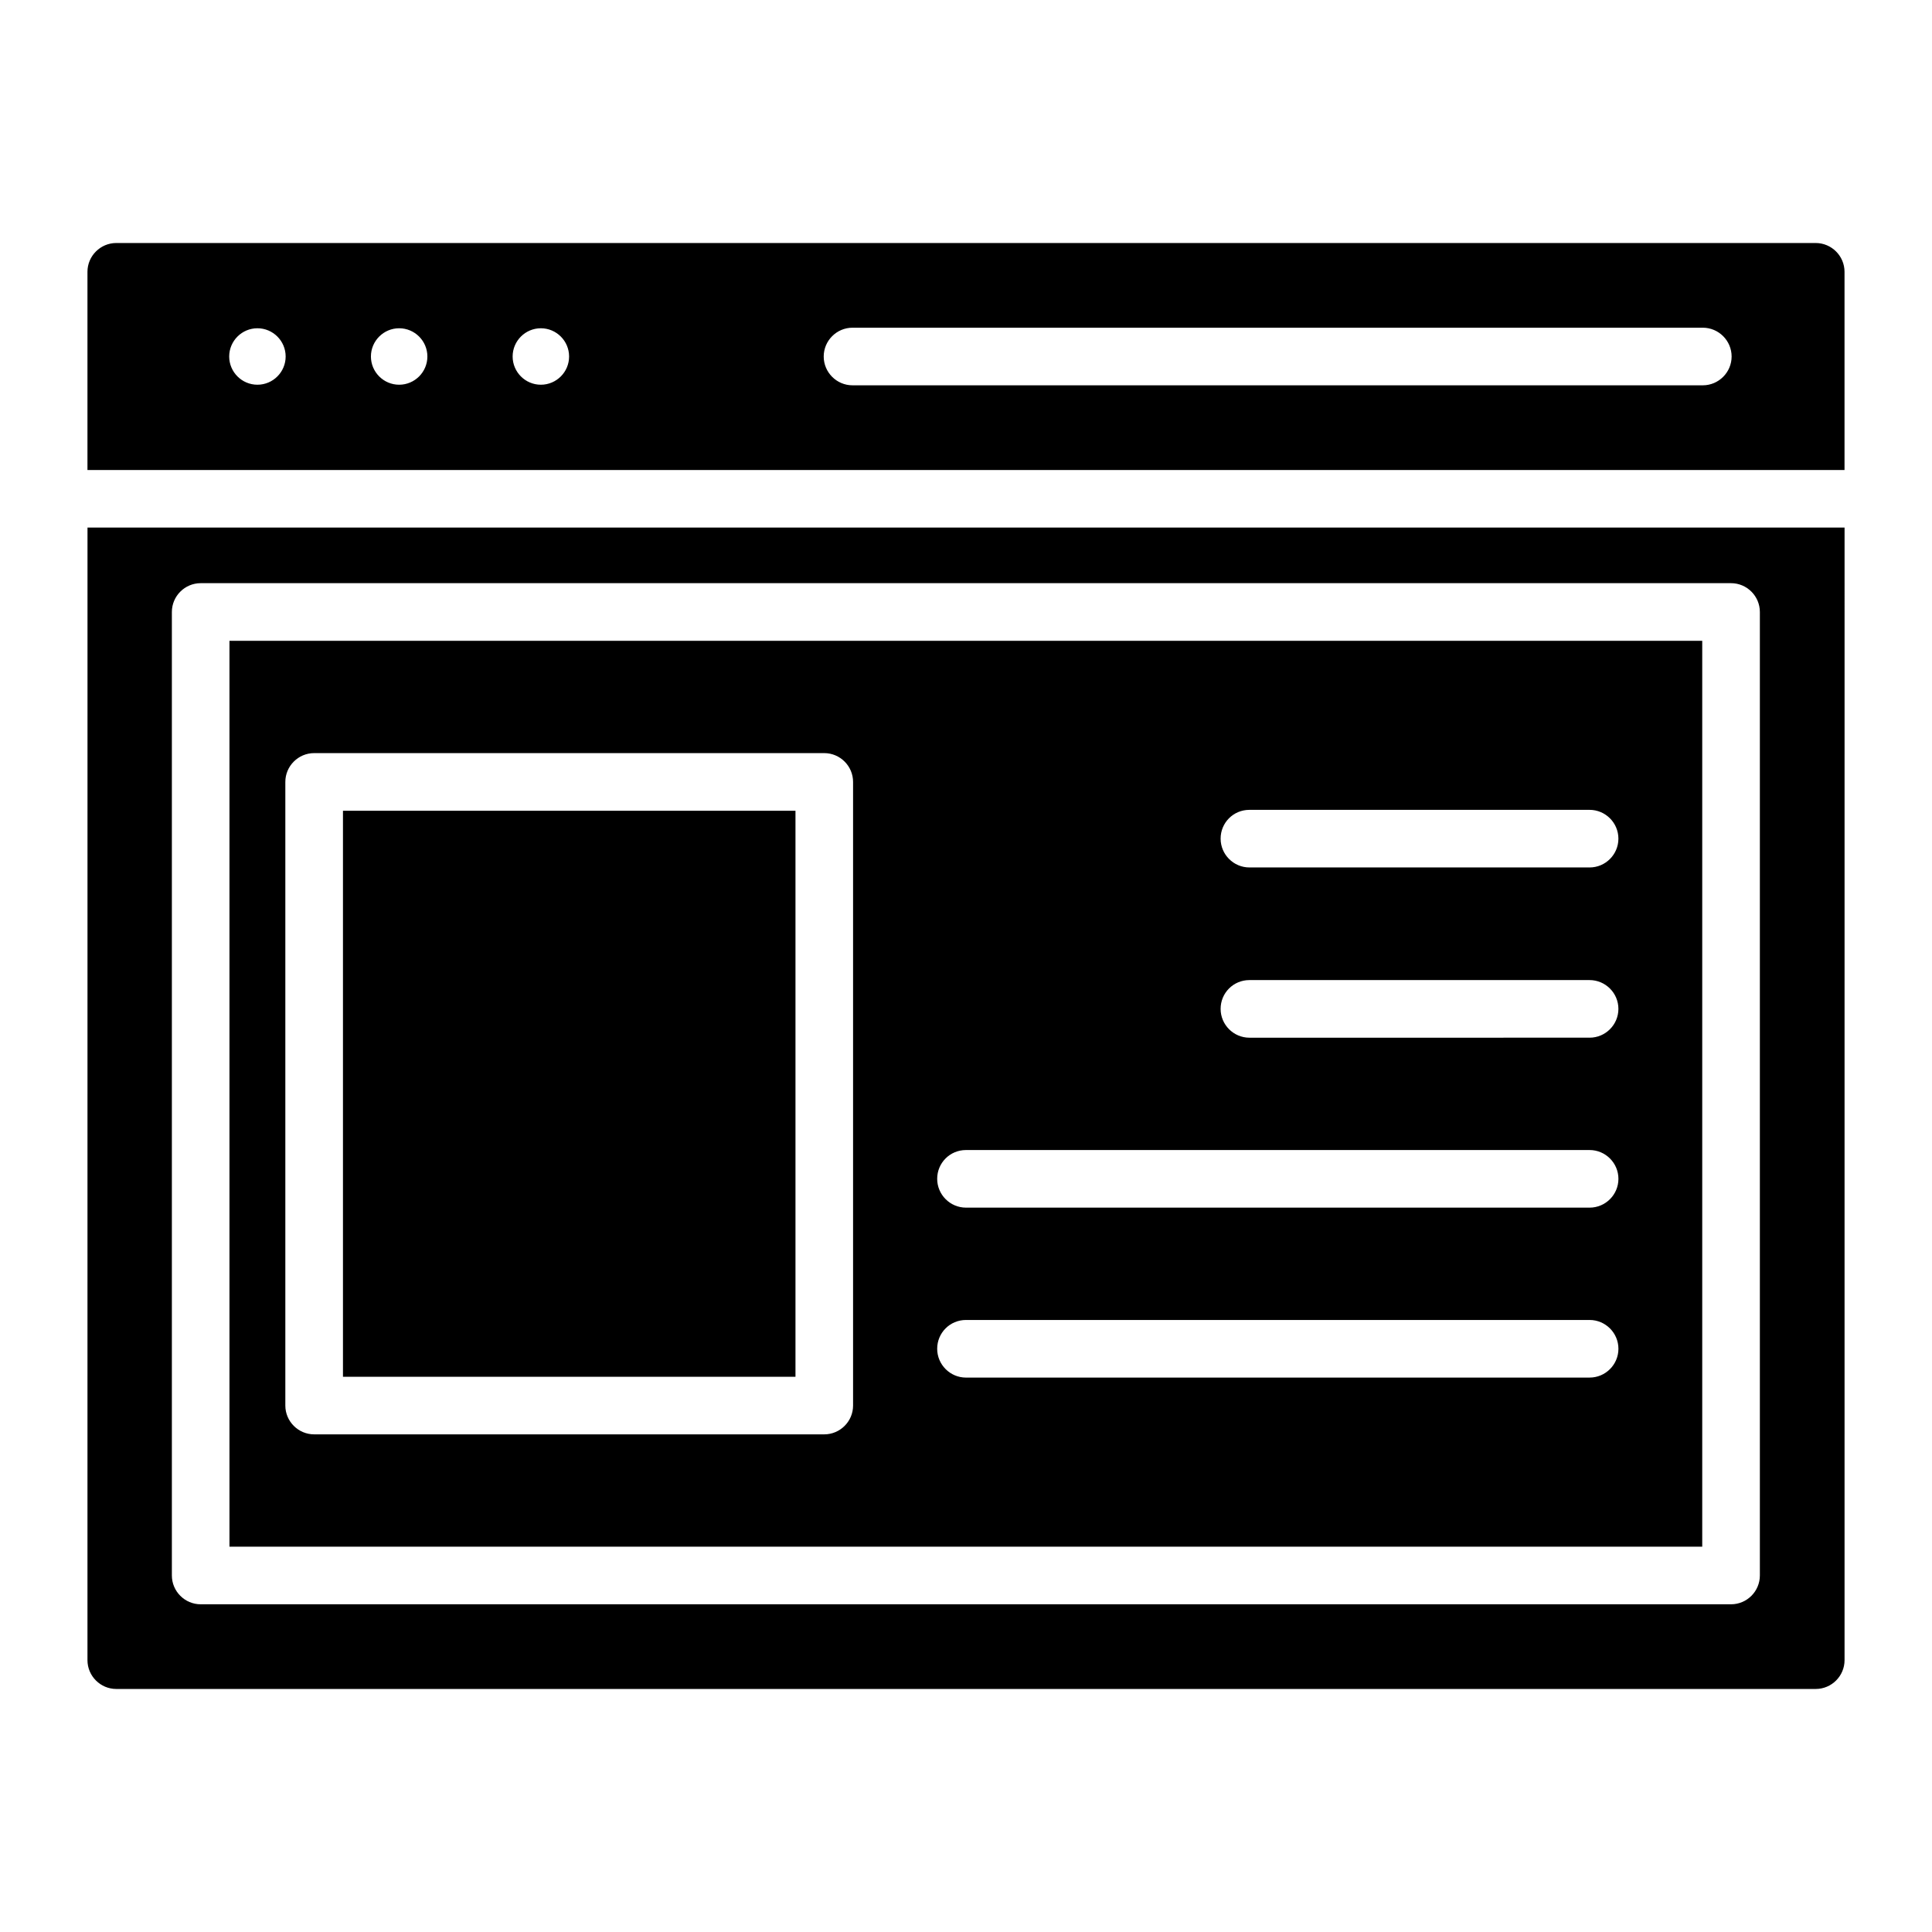
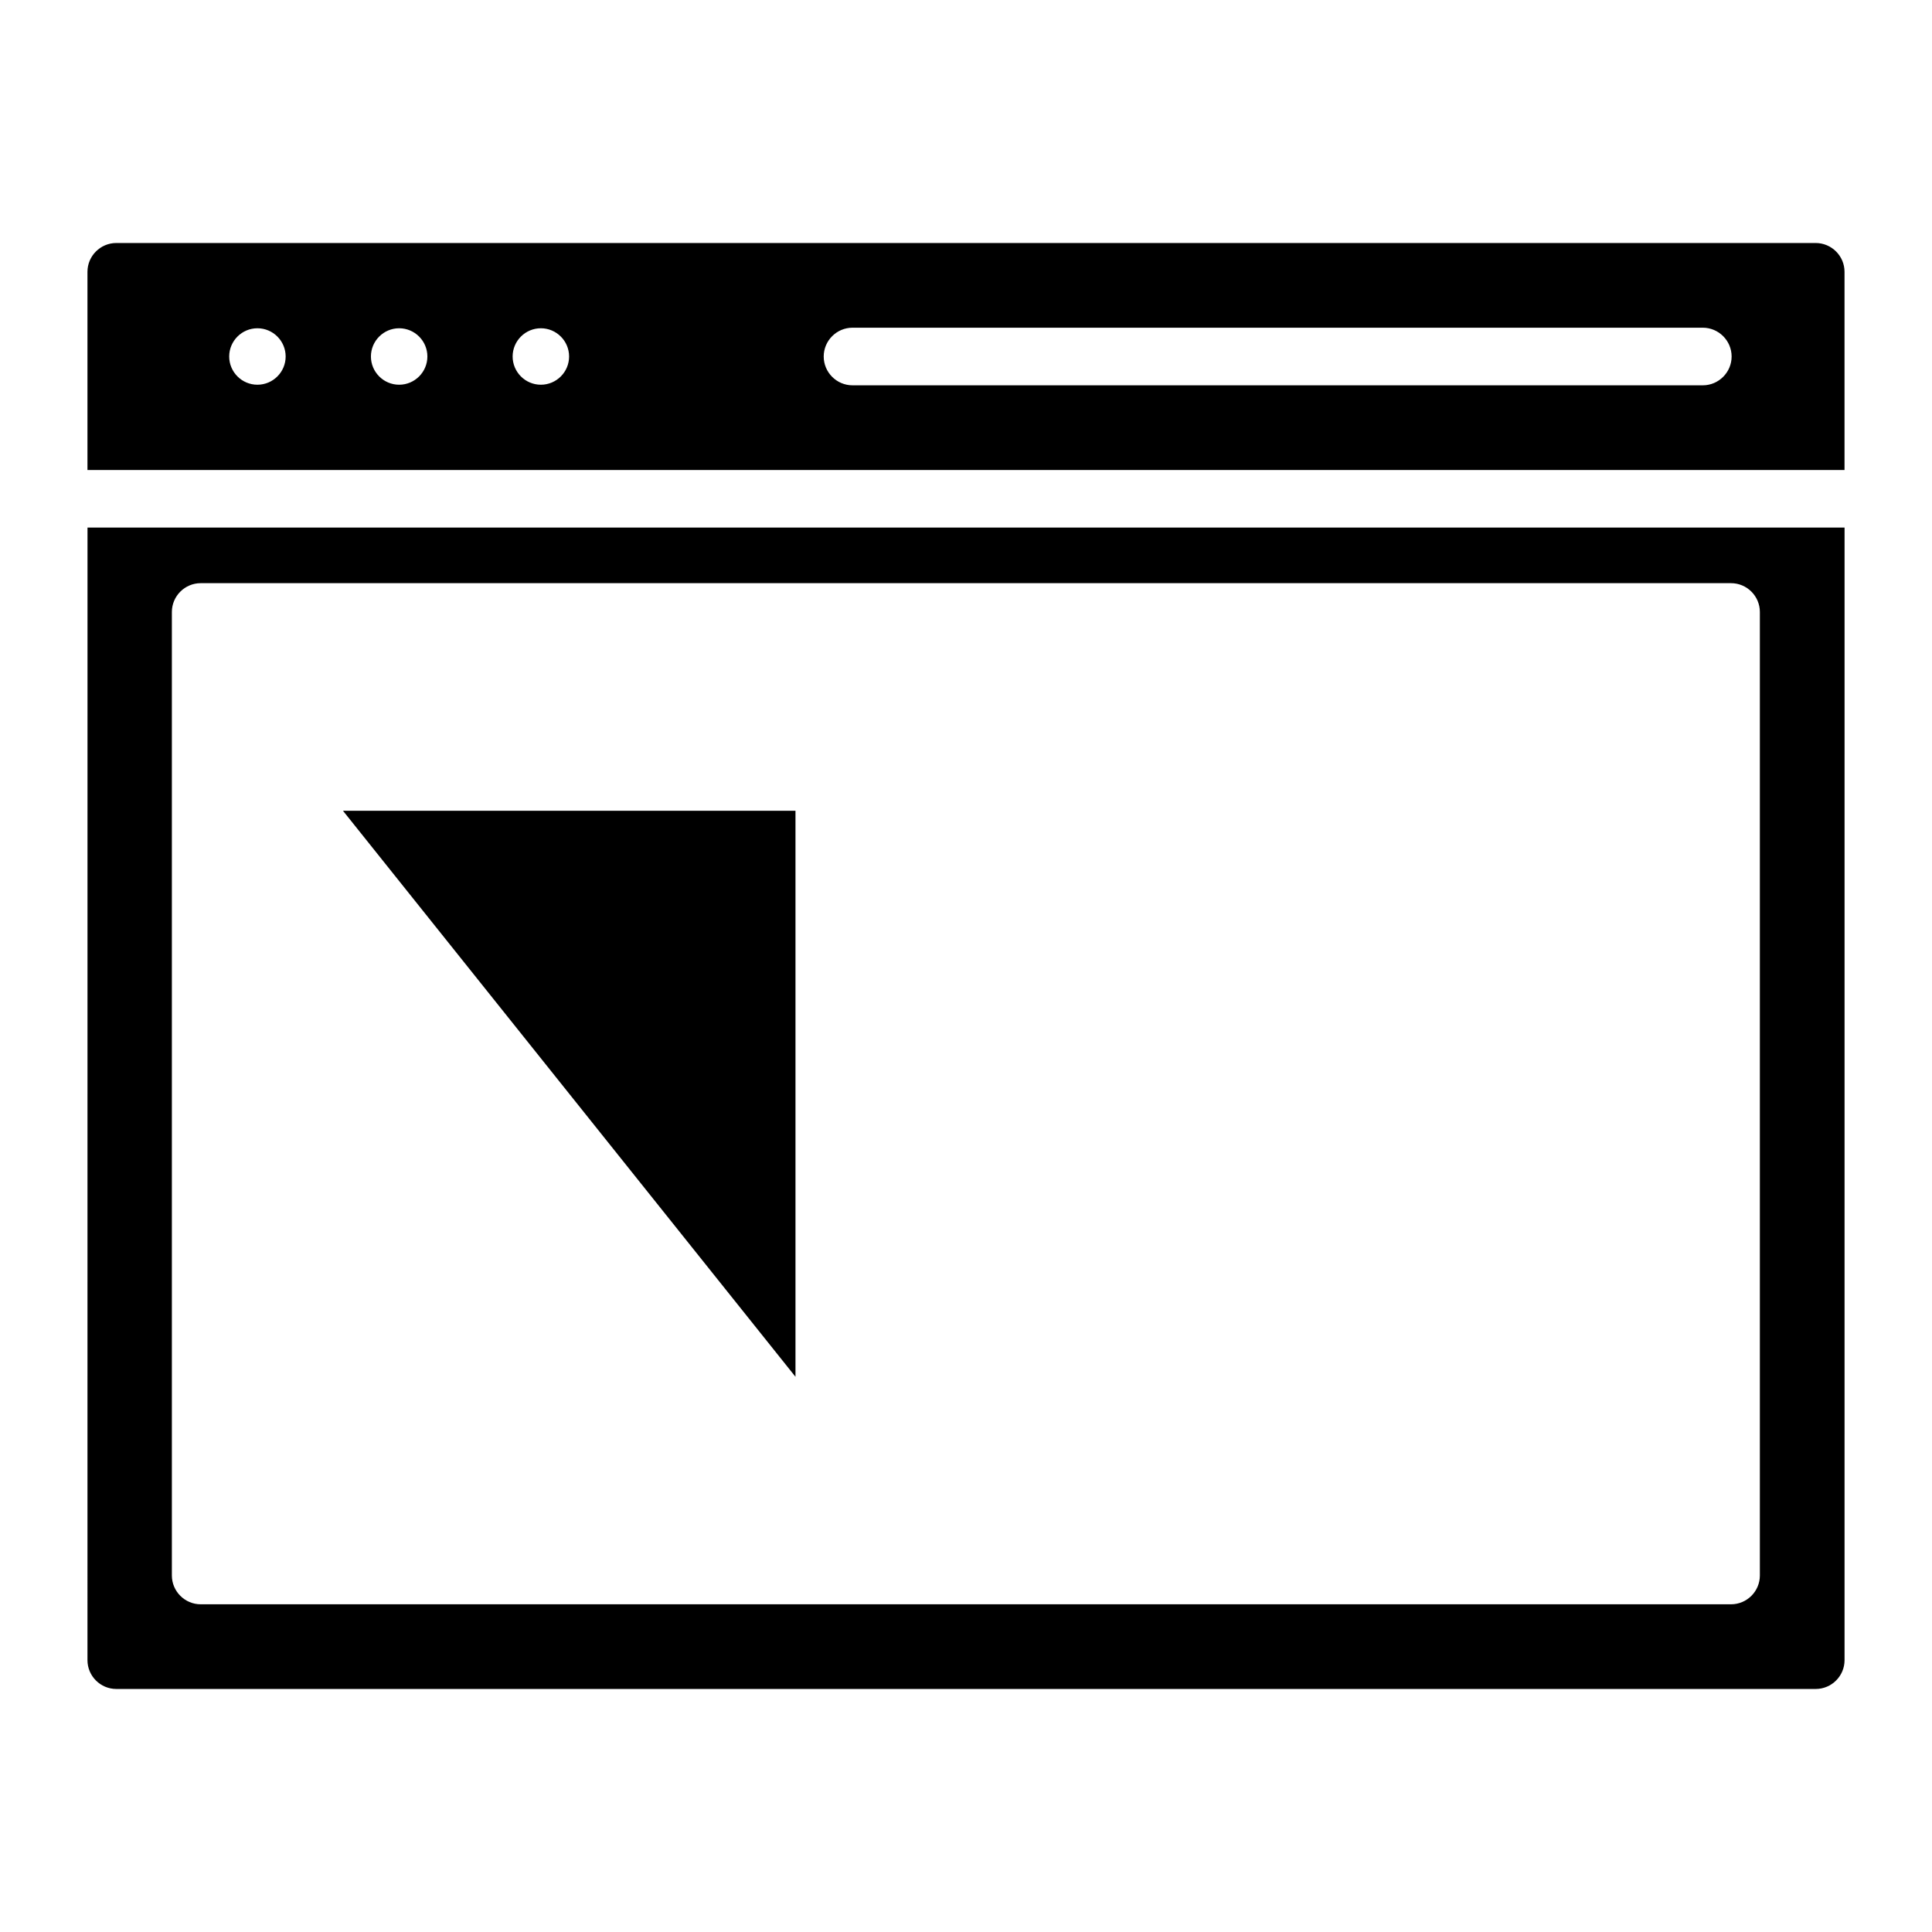
<svg xmlns="http://www.w3.org/2000/svg" fill="#000000" width="800px" height="800px" version="1.1" viewBox="144 144 512 512">
  <g>
-     <path d="m204.81 553.89h390.3v-240.07h-390.3zm270.3-195.27h90.152c4.199 0 7.633 3.434 7.633 7.633 0 4.199-3.434 7.633-7.633 7.633h-90.152c-4.199 0-7.633-3.434-7.633-7.633-0.004-4.199 3.356-7.633 7.633-7.633zm0 45.113h90.152c4.199 0 7.633 3.434 7.633 7.633 0 4.199-3.434 7.633-7.633 7.633l-90.152 0.004c-4.199 0-7.633-3.434-7.633-7.633-0.004-4.199 3.356-7.637 7.633-7.637zm-75.113 45.039h165.27c4.199 0 7.633 3.434 7.633 7.633 0 4.199-3.434 7.633-7.633 7.633h-165.27c-4.199 0-7.633-3.434-7.633-7.633-0.004-4.199 3.356-7.633 7.633-7.633zm0 45.035h165.27c4.199 0 7.633 3.434 7.633 7.633 0 4.199-3.434 7.633-7.633 7.633l-165.27 0.004c-4.199 0-7.633-3.434-7.633-7.633-0.004-4.199 3.356-7.637 7.633-7.637zm-180.38-142.59c0-4.199 3.434-7.633 7.633-7.633h135.19c4.199 0 7.633 3.434 7.633 7.633v165.27c0 4.199-3.434 7.633-7.633 7.633h-135.19c-4.199 0-7.633-3.434-7.633-7.633z" />
-     <path d="m234.89 358.86h119.92v150h-119.92z" />
+     <path d="m234.89 358.86h119.92v150z" />
    <path d="m167.18 583.96c0 4.199 3.434 7.633 7.633 7.633h450.38c4.199 0 7.633-3.434 7.633-7.633l0.004-300.15h-465.64zm22.367-277.78c0-4.199 3.434-7.633 7.633-7.633h405.57c4.199 0 7.633 3.434 7.633 7.633v255.34c0 4.199-3.434 7.633-7.633 7.633h-405.57c-4.199 0-7.633-3.434-7.633-7.633z" />
    <path d="m625.19 208.4h-450.38c-4.199 0-7.633 3.434-7.633 7.633v52.52h465.64v-52.52c0-4.199-3.438-7.633-7.633-7.633zm-412.97 37.555c-4.121 0-7.481-3.359-7.481-7.481s3.359-7.481 7.481-7.481 7.481 3.359 7.481 7.481c0 4.125-3.359 7.481-7.481 7.481zm37.559 0c-4.121 0-7.481-3.359-7.481-7.481s3.359-7.481 7.481-7.481c4.121 0 7.481 3.359 7.481 7.481 0 4.125-3.359 7.481-7.481 7.481zm37.555 0c-4.121 0-7.481-3.359-7.481-7.481s3.359-7.481 7.481-7.481 7.481 3.359 7.481 7.481c0 4.125-3.359 7.481-7.481 7.481zm307.93 0.156h-225.34c-4.199 0-7.633-3.434-7.633-7.633 0-4.199 3.434-7.633 7.633-7.633h225.34c4.199 0 7.633 3.434 7.633 7.633 0 4.195-3.434 7.633-7.633 7.633z" />
  </g>
</svg>